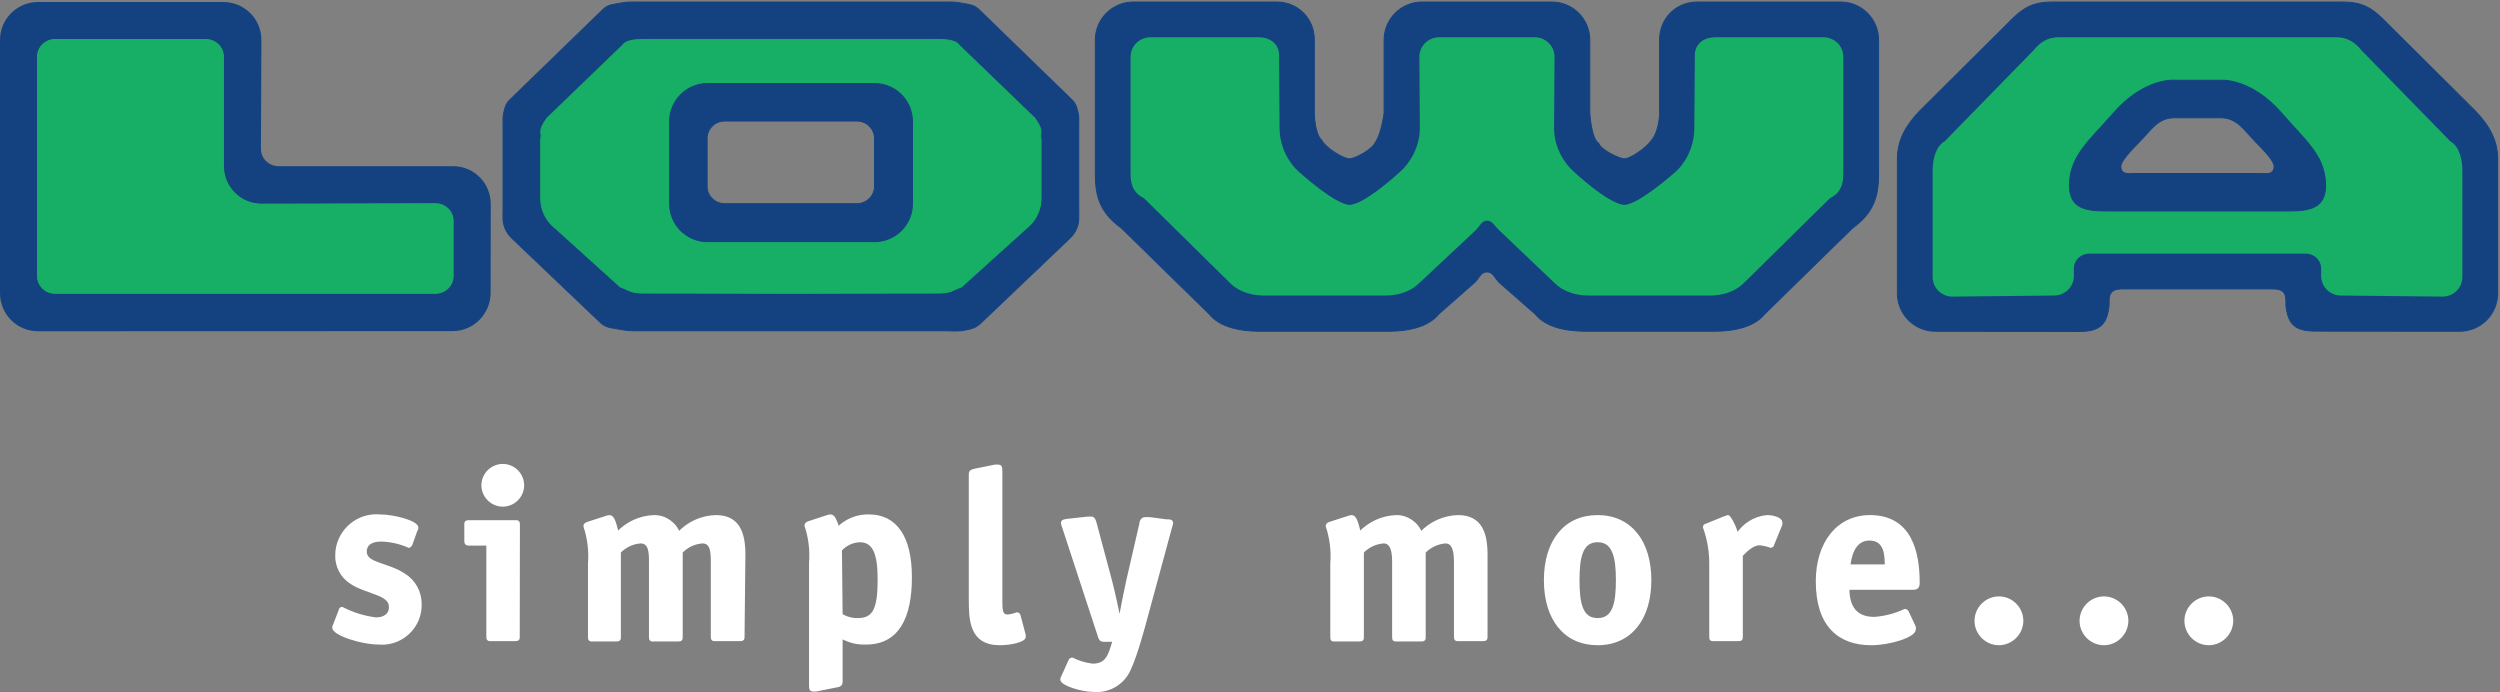
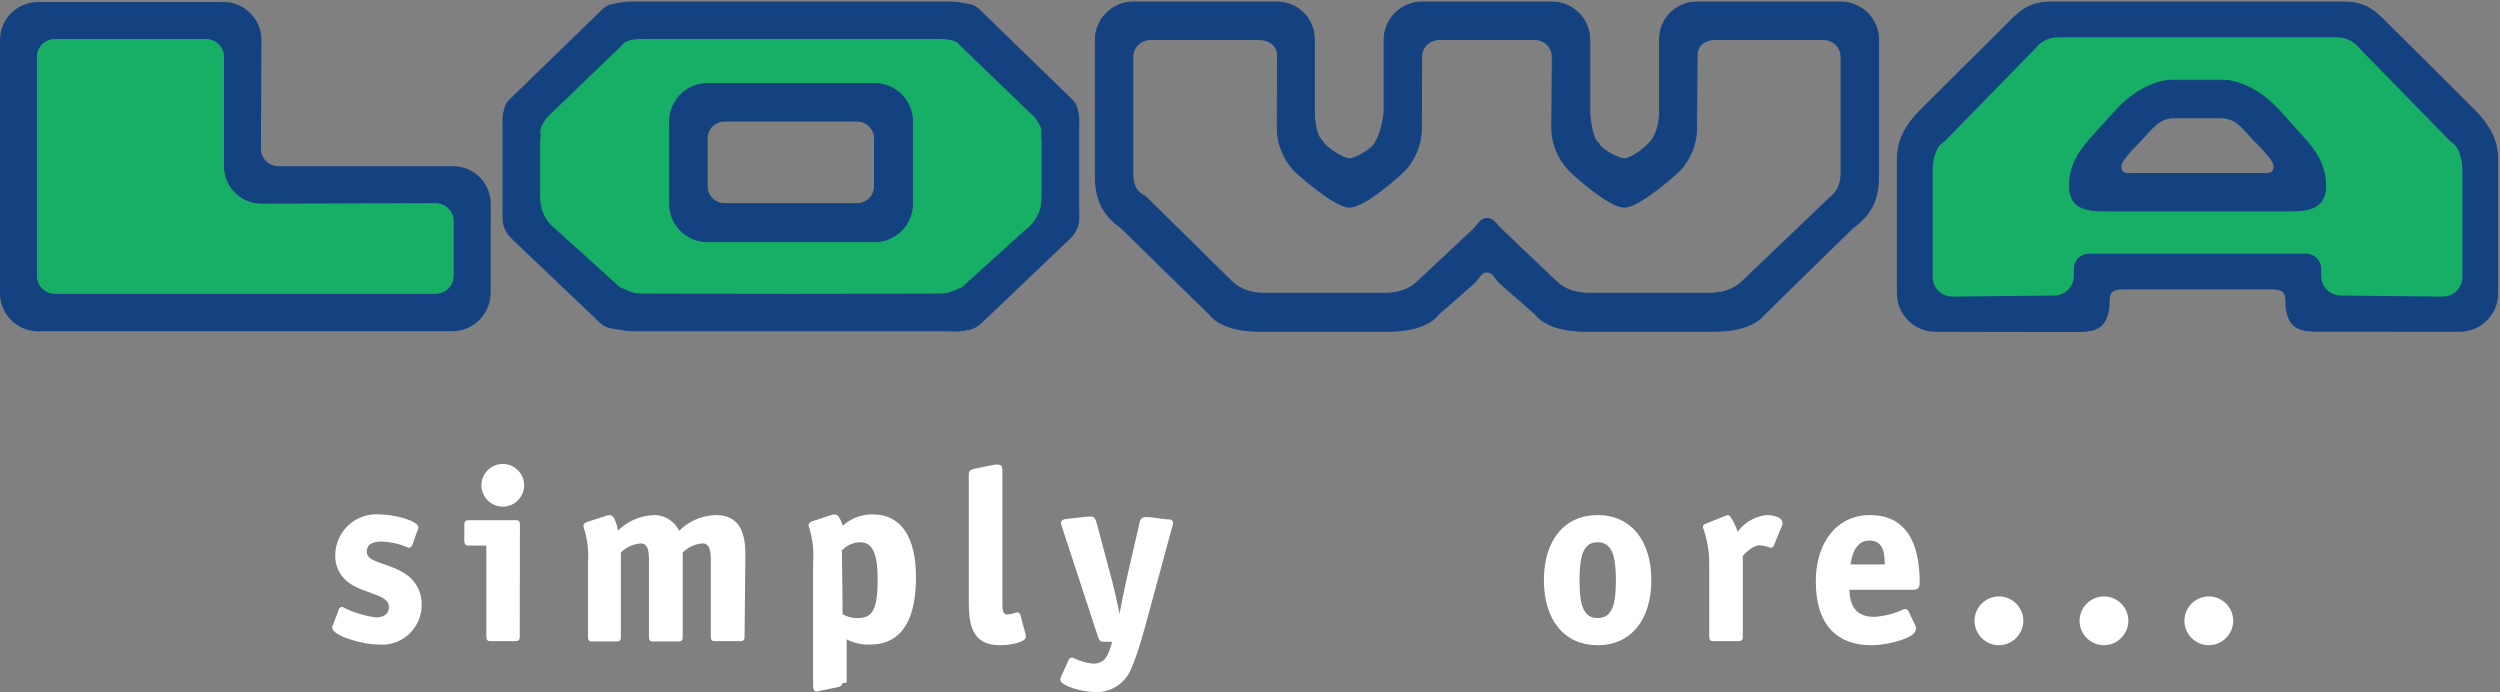
<svg xmlns="http://www.w3.org/2000/svg" width="100%" height="100%" viewBox="0 0 3374 934" version="1.1" xml:space="preserve" style="fill-rule:evenodd;clip-rule:evenodd;stroke-linejoin:round;stroke-miterlimit:2;">
  <rect x="0" y="0" width="3374" height="934" fill="#808080" stroke="none" />
  <g id="Ebene1">
    <path id="path14" d="M2697.76,868.713c-16.932,-0 -30.864,-13.933 -30.864,-30.864c-0,-16.932 13.932,-30.865 30.864,-30.865c16.932,0 30.864,13.933 30.864,30.865c-0.123,16.884 -13.979,30.74 -30.864,30.864Z" style="fill:#fff;fill-rule:nonzero;stroke:#fff;stroke-width:4.17px;" />
    <path id="path16" d="M2839.51,868.713c-16.932,-0 -30.864,-13.933 -30.864,-30.864c-0,-16.932 13.932,-30.865 30.864,-30.865c16.932,0 30.864,13.933 30.864,30.865c-0.123,16.884 -13.979,30.74 -30.864,30.864Z" style="fill:#fff;fill-rule:nonzero;stroke:#fff;stroke-width:4.17px;" />
    <path id="path18" d="M2981.03,868.713c-16.931,-0 -30.864,-13.933 -30.864,-30.864c0,-16.932 13.933,-30.865 30.864,-30.865c16.932,0 30.865,13.933 30.865,30.865c-0.124,16.884 -13.98,30.74 -30.865,30.864Z" style="fill:#fff;fill-rule:nonzero;stroke:#fff;stroke-width:4.17px;" />
    <path id="path20" d="M554.642,734.282c-0.458,1.33 -1.454,2.409 -2.743,2.972c-11.826,-5.242 -24.564,-8.116 -37.495,-8.459c-12.346,-0 -21.49,4.572 -21.49,15.775c-0,17.375 29.263,16.004 52.354,31.321c13.749,8.477 22.023,23.632 21.72,39.781c0.008,0.367 0.012,0.733 0.012,1.1c-0,28.094 -23.118,51.212 -51.212,51.212c-1.454,-0 -2.907,-0.062 -4.356,-0.186c-24.005,0 -61.043,-12.345 -61.043,-21.033c0.404,-1.493 0.94,-2.946 1.601,-4.344l7.087,-18.519c0,-1.6 1.372,-2.743 2.515,-2.743c14.278,7.404 29.762,12.204 45.725,14.175c10.517,-0 19.661,-4.573 19.661,-16.233c0,-18.747 -31.778,-18.747 -53.269,-33.15c-12.346,-7.984 -19.643,-21.883 -19.204,-36.58c0.028,-29.203 24.066,-53.218 53.269,-53.218c1.45,-0 2.899,0.059 4.344,0.177c19.89,0 50.526,8.459 50.526,16.004c-0.267,1.461 -0.81,2.858 -1.601,4.115l-6.401,17.833Z" style="fill:#fff;fill-rule:nonzero;stroke:#fff;stroke-width:4.17px;" />
    <path id="path22" d="M699.361,858.653c0,3.658 0,4.573 -4.572,4.573l-31.779,-0c-3.887,-0 -4.573,-0 -4.573,-4.573l0,-124.371l-25.148,-0c-3.887,-0 -4.573,-1.143 -4.573,-4.573l0,-21.262c0,-3.429 0,-4.344 4.573,-4.344l61.728,0c3.887,0 4.573,0 4.573,4.344l-0.229,150.206Zm-20.805,-176.955c-14.674,0 -26.749,-12.075 -26.749,-26.749c0,-14.674 12.075,-26.749 26.749,-26.749c14.674,0 26.749,12.075 26.749,26.749c0,14.674 -12.075,26.749 -26.749,26.749Z" style="fill:#fff;fill-rule:nonzero;stroke:#fff;stroke-width:4.17px;" />
    <path id="path24" d="M1002.75,858.653c0,3.658 0,4.573 -4.572,4.573l-32.236,-0c-3.887,-0 -4.573,-0 -4.573,-4.573l0,-99.908c0,-12.346 0,-27.435 -13.489,-27.435c-10.861,0.813 -21.046,5.621 -28.578,13.489l0,114.312c0,3.658 0,4.572 -4.572,4.572l-32.236,0c-3.887,0 -4.573,0 -4.573,-4.572l0,-100.366c0,-12.346 0,-27.435 -13.488,-27.435c-10.862,0.813 -21.047,5.621 -28.578,13.489l-0,114.312c-0,3.658 -0,4.572 -4.573,4.572l-31.093,0c-3.886,0 -4.572,0 -4.572,-4.572l-0,-98.537c1.332,-17.085 -0.767,-34.265 -6.173,-50.526c-0,-1.601 1.372,-2.972 3.658,-3.658l24.691,-8.002c1.523,-0.655 3.147,-1.041 4.801,-1.143c4.344,-0 6.859,7.316 10.517,22.862c12.766,-14.002 30.673,-22.254 49.612,-22.862c14.733,-0.142 28.047,9.04 33.15,22.862c12.93,-14.17 31.119,-22.438 50.297,-22.862c30.636,-0 37.723,22.862 37.723,51.44l-1.143,109.968Z" style="fill:#fff;fill-rule:nonzero;stroke:#fff;stroke-width:4.17px;" />
-     <path id="path26" d="M1135.12,919.696c-0,4.572 -2.287,5.258 -6.173,5.944l-27.207,5.487c-1.825,0.166 -3.661,0.166 -5.487,0c-1.6,0 -2.286,-1.372 -2.286,-6.859l0,-164.609c1.333,-17.085 -0.766,-34.264 -6.173,-50.526c0,-1.6 1.372,-2.972 3.658,-3.658l24.463,-8.002c1.608,-0.636 3.305,-1.021 5.03,-1.143c4.115,0 6.401,6.173 10.059,16.918c10.945,-11.122 26.009,-17.247 41.61,-16.918c35.894,0 56.013,28.35 56.013,82.762c-0,54.413 -17.376,88.706 -59.671,88.706c-11.86,0.531 -23.622,-2.409 -33.836,-8.459l-0,60.357Zm-0,-89.621c6.866,4.216 14.807,6.36 22.862,6.173c22.862,0 28.578,-16.232 28.578,-54.412c-0,-33.608 -6.173,-52.127 -26.292,-52.127c-10.001,0.399 -19.419,4.86 -26.063,12.346l0.915,88.02Z" style="fill:#fff;fill-rule:nonzero;stroke:#fff;stroke-width:4.17px;" />
+     <path id="path26" d="M1135.12,919.696c-0,4.572 -2.287,5.258 -6.173,5.944l-27.207,5.487c-1.6,0 -2.286,-1.372 -2.286,-6.859l0,-164.609c1.333,-17.085 -0.766,-34.264 -6.173,-50.526c0,-1.6 1.372,-2.972 3.658,-3.658l24.463,-8.002c1.608,-0.636 3.305,-1.021 5.03,-1.143c4.115,0 6.401,6.173 10.059,16.918c10.945,-11.122 26.009,-17.247 41.61,-16.918c35.894,0 56.013,28.35 56.013,82.762c-0,54.413 -17.376,88.706 -59.671,88.706c-11.86,0.531 -23.622,-2.409 -33.836,-8.459l-0,60.357Zm-0,-89.621c6.866,4.216 14.807,6.36 22.862,6.173c22.862,0 28.578,-16.232 28.578,-54.412c-0,-33.608 -6.173,-52.127 -26.292,-52.127c-10.001,0.399 -19.419,4.86 -26.063,12.346l0.915,88.02Z" style="fill:#fff;fill-rule:nonzero;stroke:#fff;stroke-width:4.17px;" />
    <path id="path28" d="M1382.26,857.053l0,2.515c0,4.572 -17.147,9.145 -32.693,9.145c-40.009,-0 -40.009,-32.693 -40.009,-62.643l-0,-165.524c-0,-4.801 2.286,-4.801 6.173,-5.944l27.206,-5.487l4.572,-0c2.515,-0 3.201,1.372 3.201,6.858l0,176.041c0,10.288 0,19.433 9.145,19.433c4.303,-0.438 8.53,-1.437 12.574,-2.972c1.279,-0.041 2.425,0.819 2.744,2.058l7.087,26.52Z" style="fill:#fff;fill-rule:nonzero;stroke:#fff;stroke-width:4.17px;" />
    <path id="path30" d="M1539.78,706.847c0,-3.658 2.515,-6.859 5.487,-6.859l5.944,0l22.863,2.972c5.029,0 7.087,0 7.087,3.201c-0.38,2.02 -0.915,4.007 -1.6,5.944l-31.779,117.056c-5.716,21.262 -14.632,54.184 -22.862,72.016c-7.459,19.537 -26.917,32.012 -47.783,30.636c-17.833,0 -44.124,-8.688 -44.124,-14.861c0.11,-1.393 0.583,-2.733 1.371,-3.886l9.603,-21.262c0.448,-1.282 1.618,-2.182 2.972,-2.286c8.653,4.378 18.024,7.166 27.663,8.23c16.918,0 21.72,-10.059 25.835,-22.862l3.429,-10.746l-13.717,0c-4.116,0 -4.801,-1.371 -5.945,-4.115l-48.696,-148.606c-0.722,-1.768 -1.258,-3.607 -1.601,-5.487c0,-2.743 2.286,-2.972 7.088,-3.658l26.977,-2.972l5.259,0c2.514,0 3.658,3.201 4.572,6.402l21.033,78.647c3.887,14.631 10.517,45.724 12.346,56.012c1.6,-12.574 9.374,-50.297 10.745,-56.012l17.833,-77.504Z" style="fill:#fff;fill-rule:nonzero;stroke:#fff;stroke-width:4.17px;" />
-     <path id="path32" d="M2005.49,858.653c0,3.658 0,4.573 -4.572,4.573l-32.007,-0c-3.887,-0 -4.573,-0 -4.573,-4.573l0,-99.908c0,-12.346 -1.372,-27.435 -13.717,-27.435c-10.824,0.956 -20.96,5.741 -28.578,13.489l-0,114.312c-0,3.658 -0,4.572 -4.573,4.572l-32.007,0c-4.116,0 -4.573,0 -4.573,-4.572l0,-100.366c0,-12.346 -1.371,-27.435 -13.717,-27.435c-10.862,0.813 -21.046,5.621 -28.578,13.489l-0,114.312c-0,3.658 -0,4.572 -4.573,4.572l-32.236,0c-3.886,0 -4.344,0 -4.344,-4.572l0,-98.537c1.333,-17.085 -0.766,-34.265 -6.172,-50.526c-0,-1.601 1.143,-2.972 3.429,-3.658l24.691,-8.002c1.538,-0.608 3.155,-0.993 4.801,-1.143c4.344,-0 6.859,7.316 10.517,22.862c12.813,-13.938 30.691,-22.177 49.612,-22.862c14.733,-0.142 28.047,9.04 33.15,22.862c12.962,-14.127 31.131,-22.386 50.297,-22.862c30.636,-0 37.723,22.862 37.723,51.44l0,109.968Z" style="fill:#fff;fill-rule:nonzero;stroke:#fff;stroke-width:4.17px;" />
    <path id="path34" d="M2156.15,868.713c-43.896,-0 -70.417,-33.379 -70.417,-85.734c0,-52.355 26.521,-85.734 70.417,-85.734c43.895,-0 70.416,33.607 70.416,85.734c-0,52.126 -26.521,85.734 -70.416,85.734Zm26.749,-85.734c-0,-30.179 -4.344,-53.27 -26.749,-53.27c-22.406,0 -26.521,22.863 -26.521,53.27c0,30.407 3.887,53.269 26.521,53.269c22.633,0 26.749,-22.634 26.749,-53.269Z" style="fill:#fff;fill-rule:nonzero;stroke:#fff;stroke-width:4.17px;" />
    <path id="path36" d="M2350.03,858.653c-0,3.658 -0,4.573 -4.573,4.573l-32.236,-0c-3.886,-0 -4.343,-0 -4.343,-4.573l-0,-98.079c0.061,-16.678 -2.802,-33.237 -8.46,-48.926c0,-1.372 0,-2.286 2.744,-2.972l24.691,-10.06c1.372,0 2.972,-1.371 4.344,-1.371c1.372,-0 10.288,14.632 11.889,25.834c8.589,-14.561 23.642,-24.171 40.466,-25.834c9.374,-0 18.747,3.429 18.747,7.544c0.293,1.047 0.293,2.154 0,3.201l-10.745,26.292c-0,1.143 -1.372,2.972 -2.515,2.972c-4.946,-1.765 -10.091,-2.917 -15.318,-3.429c-10.059,-0 -20.576,10.974 -24.691,15.546l-0,109.282Z" style="fill:#fff;fill-rule:nonzero;stroke:#fff;stroke-width:4.17px;" />
    <path id="path38" d="M2583.45,846.079c0.337,1.118 0.337,2.311 0,3.429c0,8.459 -32.465,19.205 -58.07,19.205c-42.753,-0 -72.703,-24.234 -72.703,-84.134c0,-51.44 27.664,-87.334 71.102,-87.334c55.099,-0 64.929,49.383 64.929,88.706c0,6.173 -1.371,8.002 -7.544,8.002l-87.335,-0c0,18.29 5.259,40.695 35.666,40.695c14.341,-0.98 28.375,-4.624 41.381,-10.746c1.596,0.119 2.963,1.213 3.429,2.744l9.145,19.433Zm-37.723,-82.305c0,-13.26 0,-36.351 -22.862,-36.351c-22.863,0 -26.749,27.435 -27.664,36.351l50.526,0Z" style="fill:#fff;fill-rule:nonzero;stroke:#fff;stroke-width:4.17px;" />
    <path id="path145" d="M74.362,395.817c-13.11,0 -23.767,-10.446 -23.767,-23.319l-0,-295.866c-0,-12.873 10.657,-23.292 23.767,-23.292l203.435,-0c13.11,-0 23.741,10.419 23.741,23.292l-0,147.643c-0,28.305 22.949,51.254 51.254,51.254l234.984,-0.184c13.136,-0 23.767,9.971 23.767,22.844l0,74.309c0,12.873 -10.631,23.319 -23.767,23.319l-513.414,0Zm-23.108,51.255c-28.304,-0 -51.254,-22.95 -51.254,-51.255l-0,-341.844c-0,-28.305 22.95,-51.255 51.254,-51.255l250.284,0c28.331,0 51.254,22.95 51.254,51.255l-0.633,146.983c-0,12.873 10.657,23.319 23.767,23.319l235.617,0c28.305,0 50.806,22.923 50.806,51.254l-0.185,119.655c0,28.305 -22.949,51.703 -51.254,51.703l-559.656,0.185" style="fill:#144281;" />
    <path id="path147" d="M1273.65,2.718l-412.541,0c-9.417,0 -14.798,-0.343 -24.031,1.53c-9.285,1.873 -16.355,1.715 -23.134,8.31l-125.801,122.081c-5.435,5.303 -6.648,10.183 -8.31,17.595c-1.424,6.331 -0.923,10.156 -0.923,16.645l-0,114.696c-0,10.552 -0.976,17.357 3.693,26.827c3.06,6.199 6.067,9.101 11.105,13.876l116.543,111.002c7.94,7.545 16.064,7.175 26.827,9.233c8.204,1.583 12.899,1.926 21.261,1.926l418.08,-0c8.362,-0 16.461,0.949 24.665,-0.66c10.736,-2.11 15.51,-2.954 23.424,-10.499l116.542,-111.002c5.012,-4.775 8.02,-7.677 11.106,-13.876c4.722,-9.443 3.693,-16.275 3.693,-26.827l-0,-114.696c-0,-6.489 0.501,-10.314 -0.923,-16.645c-1.662,-7.412 -2.902,-12.292 -8.31,-17.595l-125.801,-122.081c-6.806,-6.595 -13.849,-6.41 -23.134,-8.31c-9.233,-1.925 -14.614,-1.53 -24.031,-1.53Zm-5.566,50.542l-401.409,0c-23.134,0.08 -25.904,7.387 -25.904,7.387l-102.667,98.973c-12.952,18.492 -6.146,17.252 -8.336,28.674l0,78.636c-0.237,27.751 20.365,41.626 20.365,41.626l86.945,78.609c12.926,4.616 13.875,9.101 34.214,8.784l196.074,-0.132l196.101,0.132c20.338,0.317 21.288,-4.141 34.214,-8.784l86.945,-78.609c-0,-0 20.602,-13.875 20.364,-41.626l0,-78.636c-2.189,-11.422 4.617,-10.182 -8.335,-28.674l-102.667,-98.973c-0,-0 -2.77,-7.307 -25.904,-7.387Z" style="fill:#144281;stroke:#144281;stroke-width:1.35px;stroke-linejoin:miter;stroke-miterlimit:3.864;" />
    <path id="path149" d="M3066.68,389.908l-201.852,0c-13.11,0 -18.386,3.614 -18.386,16.487l0,5.856c-2.822,24.876 -11.633,35.111 -40.175,35.111l-194.307,-0.29c-28.331,-0 -51.254,-22.95 -51.254,-51.255l-0,-181.223c-0,-28.331 14.271,-48.3 30.388,-65.13l117.835,-117.122c20.496,-21.209 32.974,-29.624 61.278,-29.624l391.094,0c28.305,0 40.782,8.415 61.279,29.624l117.834,117.122c16.092,16.83 30.415,36.799 30.415,65.13l0,181.223c0,28.305 -22.949,51.255 -51.28,51.255l-194.308,-0.185c-28.568,0 -37.326,-9.76 -40.175,-34.636l0,-5.856c0,-12.873 -5.276,-16.487 -18.386,-16.487Zm86.391,-336.568l-374.634,-0c-13.11,-0 -22.659,5.355 -31.47,16.355l-120.736,123.638c-11.712,5.908 -14.904,24.954 -14.904,35.928l-0,144.715c-0,12.873 10.604,23.292 23.741,23.292l137.012,-0.079c13.11,0 23.767,-11.818 23.767,-24.691l0,-9.918c0,-12.873 10.631,-23.293 23.742,-23.293l292.305,0c13.136,0 23.767,10.42 23.767,23.293l0,9.918c0,12.873 10.657,23.319 23.767,23.319l137.013,0.528c13.11,-0 23.741,-9.496 23.741,-22.369l-0,-144.715c-0,-10.974 -3.192,-30.02 -14.904,-35.928l-120.763,-123.638c-8.784,-11 -18.307,-16.355 -31.444,-16.355Z" style="fill:#144281;stroke:#144281;stroke-width:1.35px;stroke-linejoin:miter;stroke-miterlimit:3.864;" />
    <path id="path151" d="M2071.22,53.34l-128.861,-0c-13.111,-0 -23.741,10.419 -23.741,23.292l-0.29,96.389c-0,28.304 -14.852,50.832 -26.801,61.093c-0,0 -48.696,45.399 -70.195,45.399c-20.575,-0 -70.405,-45.399 -70.405,-45.399c-11.95,-10.261 -27.039,-32.789 -27.039,-61.093l0.211,-98.868c0,-12.873 -11.554,-20.813 -24.69,-20.813l-146.773,-0c-13.11,-0 -23.767,10.419 -23.767,23.292l-0,157.219c-0,12.873 2.295,24.321 16.803,31.127l116.068,114.379c13.664,13.638 31.338,16.46 44.448,16.46l163.207,0c13.11,0 30.784,-2.822 44.448,-16.46l74.705,-69.904c6.648,-6.252 9.127,-14.667 18.255,-14.614c9.047,0.026 12.107,7.544 18.649,13.796l74.284,70.722c13.664,13.638 31.338,16.46 44.474,16.46l163.181,0c13.136,0 30.81,-2.822 44.474,-16.46l116.701,-111.477c12.161,-9.128 16.144,-21.156 16.144,-34.029l-0,-157.219c-0,-12.873 -10.631,-23.292 -23.768,-23.292l-146.772,-0c-13.11,-0 -23.767,7.94 -23.767,20.813l-0.713,98.868c0,28.304 -15.036,50.832 -26.985,61.093c-0,0 -49.857,45.399 -70.432,45.399c-21.499,-0 -70.142,-45.399 -70.142,-45.399c-11.949,-10.261 -27.777,-32.789 -27.777,-61.093l0.633,-96.389c0,-12.873 -10.657,-23.292 -23.767,-23.292Zm23.134,-50.622l-175.103,0c-28.305,0 -51.254,22.95 -51.254,51.255l-0,98.789c-0,-0 -3.403,26.643 -11.291,38.46c-4.616,11.185 -28.726,23.135 -35.374,23.135c-8.204,-0 -32.209,-14.562 -37.563,-25.113c-9.18,-7.861 -9.972,-35.084 -9.972,-35.084l0,-100.82c0,-28.331 -22.316,-50.622 -50.621,-50.622l-193.674,0c-28.305,0 -51.254,22.95 -51.254,51.255l-0,180.59c-0,28.305 5.117,51.755 35.004,73.096l118.6,116.067c13.665,17.067 39.912,23.346 68.216,23.346l173.574,-0c28.304,-0 54.551,-6.279 68.189,-23.346l47.72,-41.863c6.647,-5.83 8.362,-14.825 17.252,-14.799c8.968,0.053 10.709,9.101 17.436,15.01l47.508,41.652c13.638,17.067 39.885,23.346 68.19,23.346l173.574,-0c28.331,-0 54.551,-6.279 68.189,-23.346l118.653,-116.067c29.861,-21.341 34.978,-44.791 34.978,-73.096l0,-180.59c0,-28.305 -22.95,-51.255 -51.254,-51.255l-193.674,0c-28.305,0 -50.622,22.291 -50.622,50.622l0,100.82c0,-0 -0.712,24.585 -11.897,36.403c-6.568,9.206 -27.434,23.794 -35.611,23.794c-6.674,-0 -31.971,-12.135 -34.688,-21.024c-9.84,-5.25 -12.003,-40.571 -12.003,-40.571l0,-98.789c0,-28.305 -22.923,-51.255 -51.228,-51.255Z" style="fill:#144281;stroke:#144281;stroke-width:1.35px;stroke-linejoin:miter;stroke-miterlimit:3.864;" />
    <path id="path153" d="M74.362,395.817c-13.11,0 -23.767,-10.446 -23.767,-23.319l-0,-295.866c-0,-12.873 10.657,-23.292 23.767,-23.292l203.435,-0c13.11,-0 23.741,10.419 23.741,23.292l-0,147.643c-0,28.305 22.949,51.254 51.254,51.254l234.984,-0.633c13.136,0 23.767,10.42 23.767,23.293l0,74.309c0,12.873 -10.631,23.319 -23.767,23.319l-513.414,0Z" style="fill:#17ae65;stroke:#17ae65;stroke-width:1.35px;stroke-linejoin:miter;stroke-miterlimit:4;" />
    <path id="path155" d="M1268.09,53.26l-401.409,0c-23.134,0.08 -25.904,7.387 -25.904,7.387l-102.667,98.973c-12.952,18.492 -6.146,17.252 -8.336,28.674l0,78.636c-0.237,27.751 20.365,41.626 20.365,41.626l86.945,78.609c12.926,4.616 13.875,8.652 34.214,8.336l196.074,0.316l196.101,-0.316c20.338,0.316 21.288,-3.693 34.214,-8.336l86.945,-78.609c-0,-0 20.602,-13.875 20.364,-41.626l0,-78.636c-2.189,-11.422 4.617,-10.182 -8.335,-28.674l-102.667,-98.973c-0,-0 -2.77,-7.307 -25.904,-7.387Zm-87.869,59.459c28.305,-0 51.255,22.949 51.255,51.254l-0,110.923c-0,28.305 -22.95,51.255 -51.255,51.255l-225.302,-0c-28.305,-0 -51.255,-22.95 -51.255,-51.255l0,-110.923c0,-28.305 22.95,-51.254 51.255,-51.254l225.302,-0Z" style="fill:#17ae65;stroke:#17ae65;stroke-width:1.35px;stroke-linejoin:miter;stroke-miterlimit:4;" />
    <path id="path157" d="M1156.48,163.34c13.111,-0 23.741,10.419 23.741,23.292l0,64.945c0,12.873 -10.63,23.319 -23.741,23.319l-178.427,0c-13.137,0 -23.767,-10.446 -23.767,-23.319l-0,-64.945c-0,-12.873 10.63,-23.292 23.767,-23.292l178.427,-0Zm23.741,-50.621c28.305,-0 51.255,22.949 51.255,51.254l-0,110.923c-0,28.305 -22.95,51.255 -51.255,51.255l-225.302,-0c-28.305,-0 -51.255,-22.95 -51.255,-51.255l0,-110.923c0,-28.305 22.95,-51.254 51.255,-51.254l225.302,-0Z" style="fill:#144281;stroke:#144281;stroke-width:1.35px;stroke-linejoin:miter;stroke-miterlimit:3.864;" />
-     <path id="path159" d="M2071.22,53.34l-128.861,-0c-13.111,-0 -23.741,10.419 -23.741,23.292l0.633,96.389c-0,28.304 -15.775,50.832 -27.724,61.093c-0,0 -48.696,45.399 -70.195,45.399c-20.575,-0 -70.405,-45.399 -70.405,-45.399c-11.95,-10.261 -27.039,-32.789 -27.039,-61.093l-0.712,-98.868c0,-12.873 -10.631,-20.813 -23.767,-20.813l-146.773,-0c-13.11,-0 -23.767,10.419 -23.767,23.292l-0,157.219c-0,12.873 2.295,24.321 16.803,31.127l116.068,114.379c13.664,13.638 31.338,16.46 44.448,16.46l163.207,0c13.11,0 30.784,-2.822 44.448,-16.46l74.705,-69.904c6.648,-6.252 9.127,-14.667 18.255,-14.614c9.047,0.026 12.107,7.544 18.649,13.796l74.284,70.722c13.664,13.638 31.338,16.46 44.474,16.46l163.181,0c13.136,0 30.81,-2.822 44.474,-16.46l116.041,-114.379c14.509,-6.806 16.804,-18.254 16.804,-31.127l-0,-157.219c-0,-12.873 -10.631,-23.292 -23.768,-23.292l-146.772,-0c-13.11,-0 -23.767,7.94 -23.767,20.813l-0.713,98.868c0,28.304 -14.376,50.832 -26.326,61.093c0,0 -50.516,45.399 -71.091,45.399c-21.499,-0 -70.142,-45.399 -70.142,-45.399c-11.949,-10.261 -27.777,-32.789 -27.777,-61.093l0.633,-96.389c0,-12.873 -10.657,-23.292 -23.767,-23.292Z" style="fill:#17ae65;stroke:#17ae65;stroke-width:6.07px;stroke-linejoin:miter;stroke-miterlimit:3.864;" />
    <path id="path161" d="M3088.1,284.709l-244.718,0c-28.304,0 -53.206,-2.769 -50.278,-40.096c2.743,-36.587 28.015,-56.055 59.063,-91.825c39.515,-45.53 78.53,-44.475 78.53,-44.475l70.115,0c-0,0 39.014,-1.055 78.53,44.475c31.048,35.77 56.319,55.238 59.062,91.825c2.929,37.327 -22,40.096 -50.304,40.096Zm64.971,-231.369l-374.634,-0c-13.11,-0 -22.659,5.355 -31.47,16.355l-120.736,123.638c-11.712,5.908 -14.904,24.954 -14.904,35.928l-0,144.715c-0,12.873 10.604,23.292 23.741,23.292l137.012,-1.451c13.11,0 23.767,-10.446 23.767,-23.319l0,-9.918c0,-12.873 10.631,-23.293 23.742,-23.293l292.305,0c13.136,0 23.767,10.42 23.767,23.293l0,9.918c0,12.873 10.657,23.319 23.767,23.319l137.013,1.451c13.11,0 23.741,-10.419 23.741,-23.292l-0,-144.715c-0,-10.974 -3.192,-30.02 -14.904,-35.928l-120.763,-123.638c-8.784,-11 -18.307,-16.355 -31.444,-16.355Z" style="fill:#17ae65;stroke:#17ae65;stroke-width:6.07px;stroke-linejoin:miter;stroke-miterlimit:3.864;" />
    <path id="path163" d="M2997.15,158.934l-62.782,0c-22.237,0 -31.232,16.619 -46.901,32.42c-11.37,11.475 -25.14,25.957 -25.14,32.921c0,12.214 10.869,10.103 19.336,9.839l168.192,0c8.442,0.264 19.336,2.375 19.336,-9.839c0,-6.964 -13.77,-21.446 -25.165,-32.921c-15.617,-15.801 -24.665,-32.42 -46.876,-32.42Zm90.955,125.775l-244.718,0c-28.304,0 -53.206,-2.769 -50.278,-40.096c2.743,-36.587 28.015,-56.055 59.063,-91.825c39.515,-45.53 78.53,-44.475 78.53,-44.475l70.115,0c-0,0 39.014,-1.055 78.53,44.475c31.048,35.77 56.319,55.238 59.062,91.825c2.929,37.327 -22,40.096 -50.304,40.096Z" style="fill:#144281;stroke:#144281;stroke-width:1.35px;stroke-linejoin:miter;stroke-miterlimit:3.864;" />
  </g>
</svg>